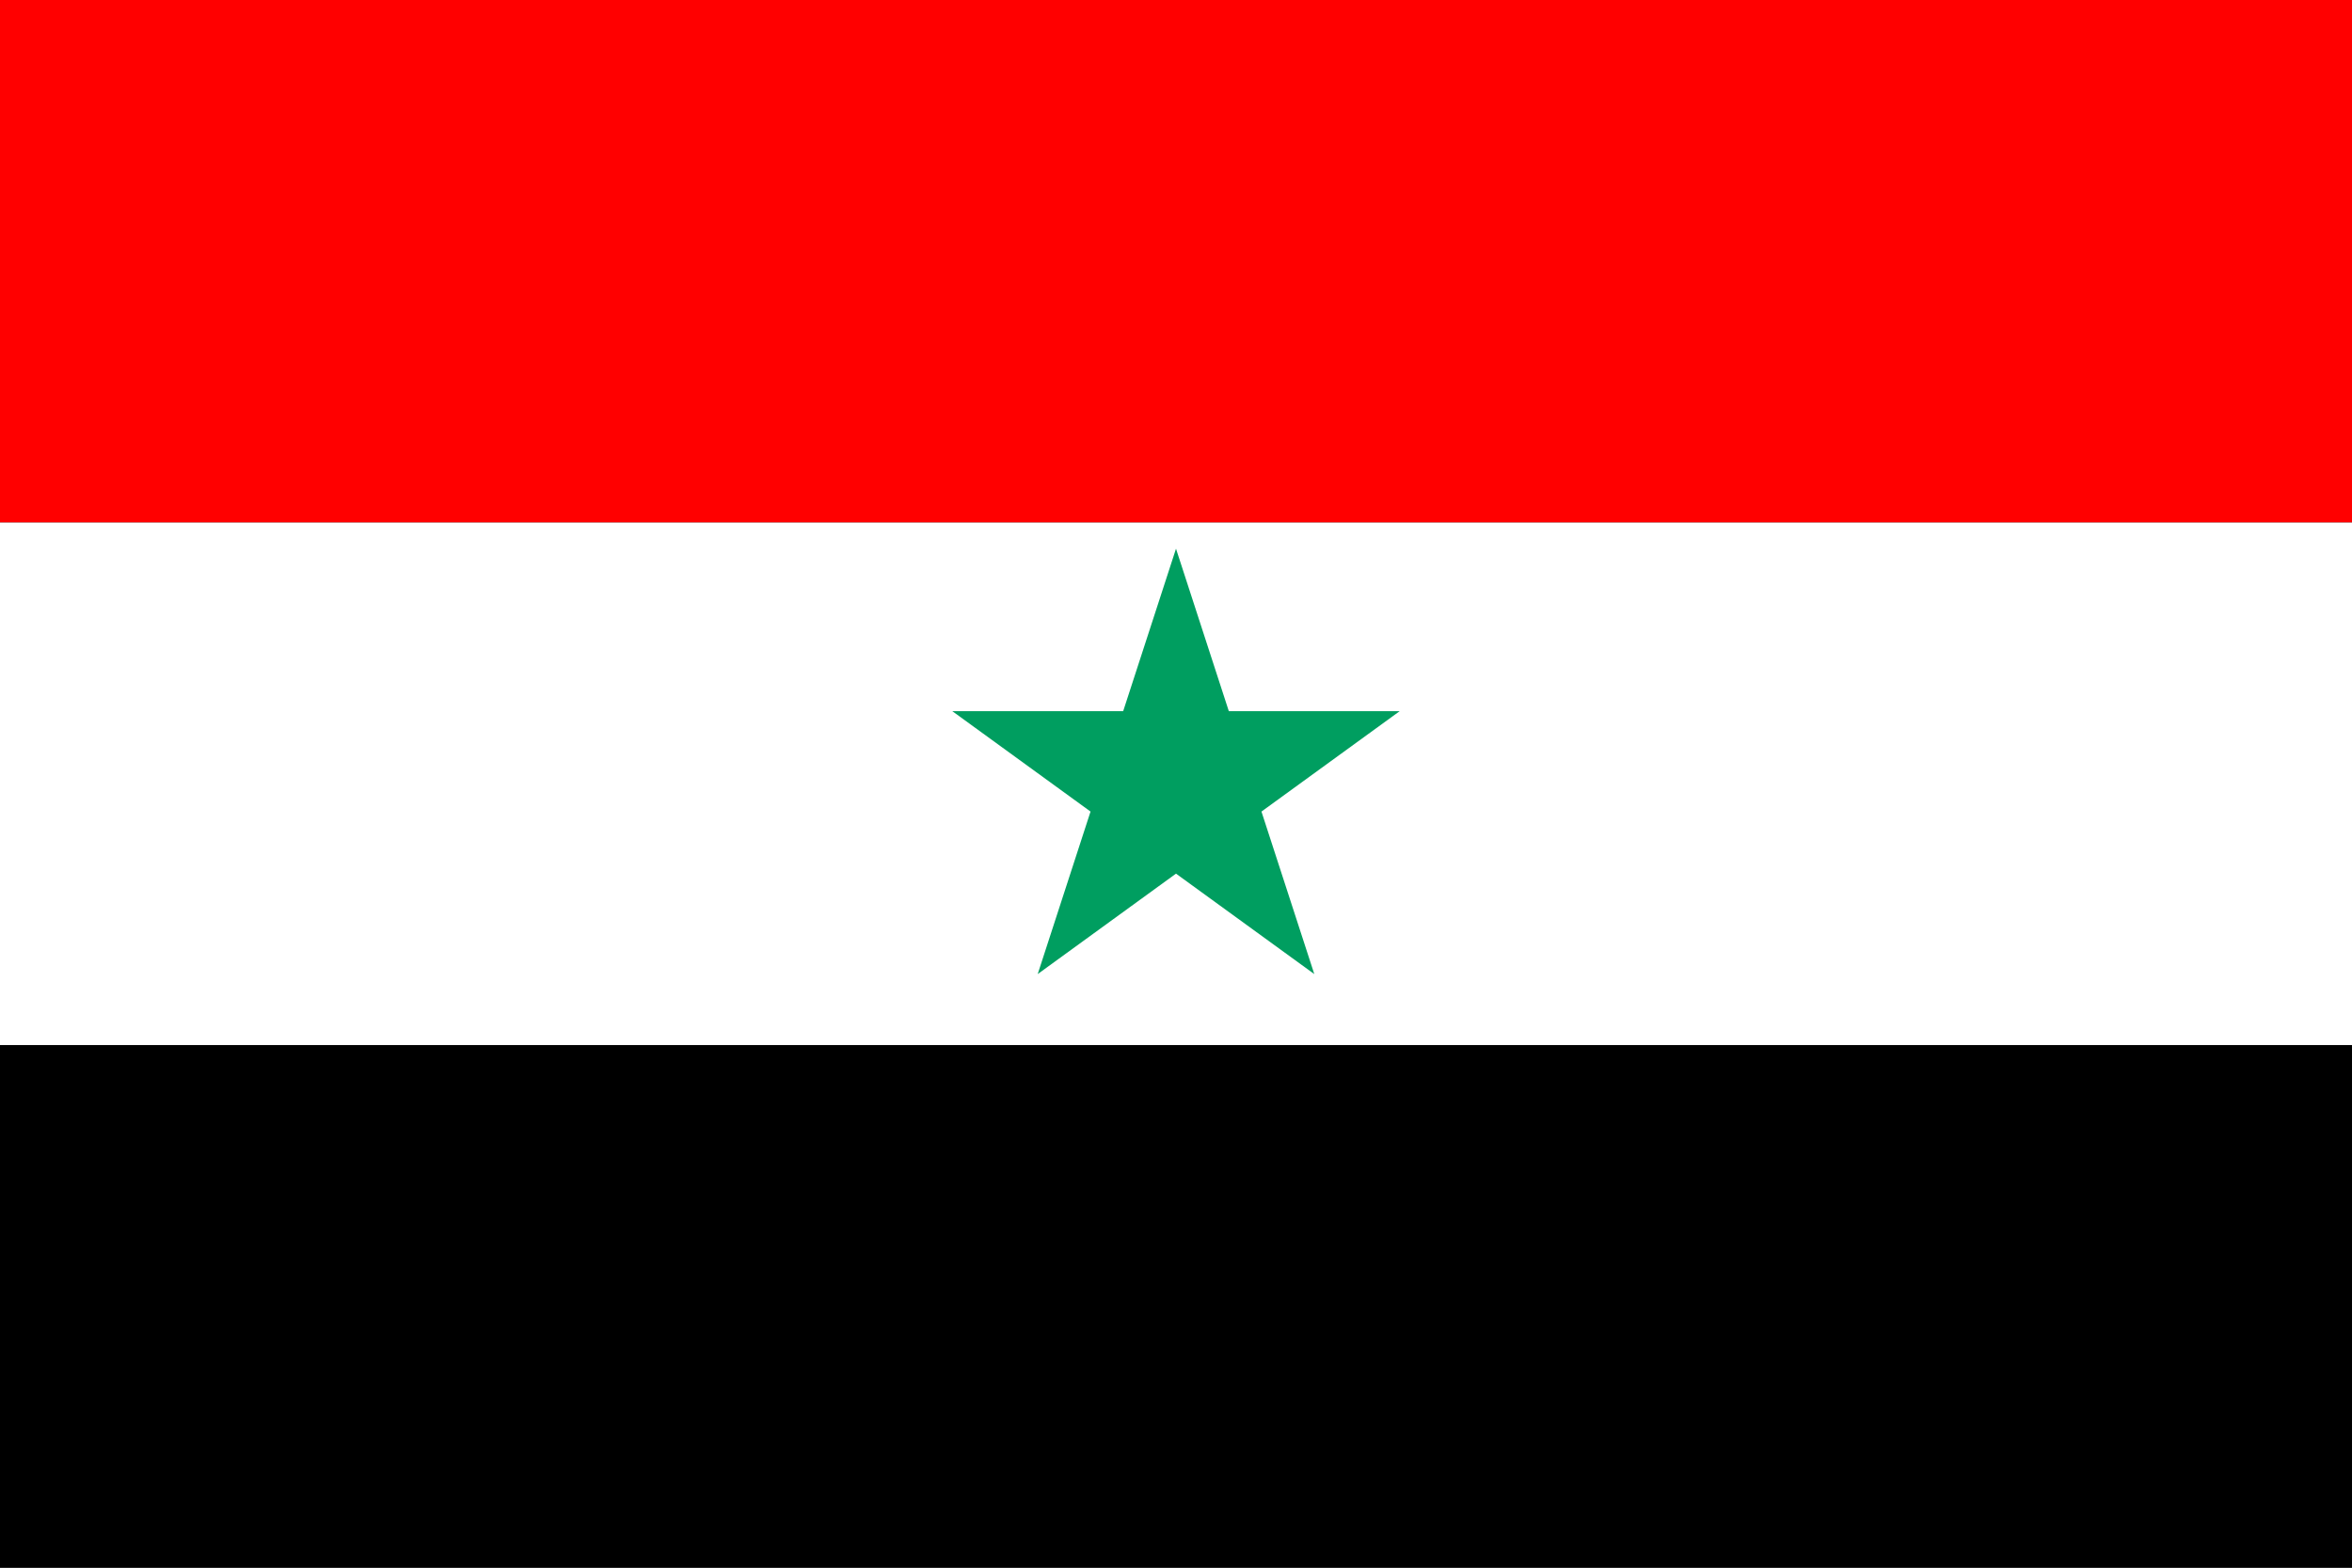
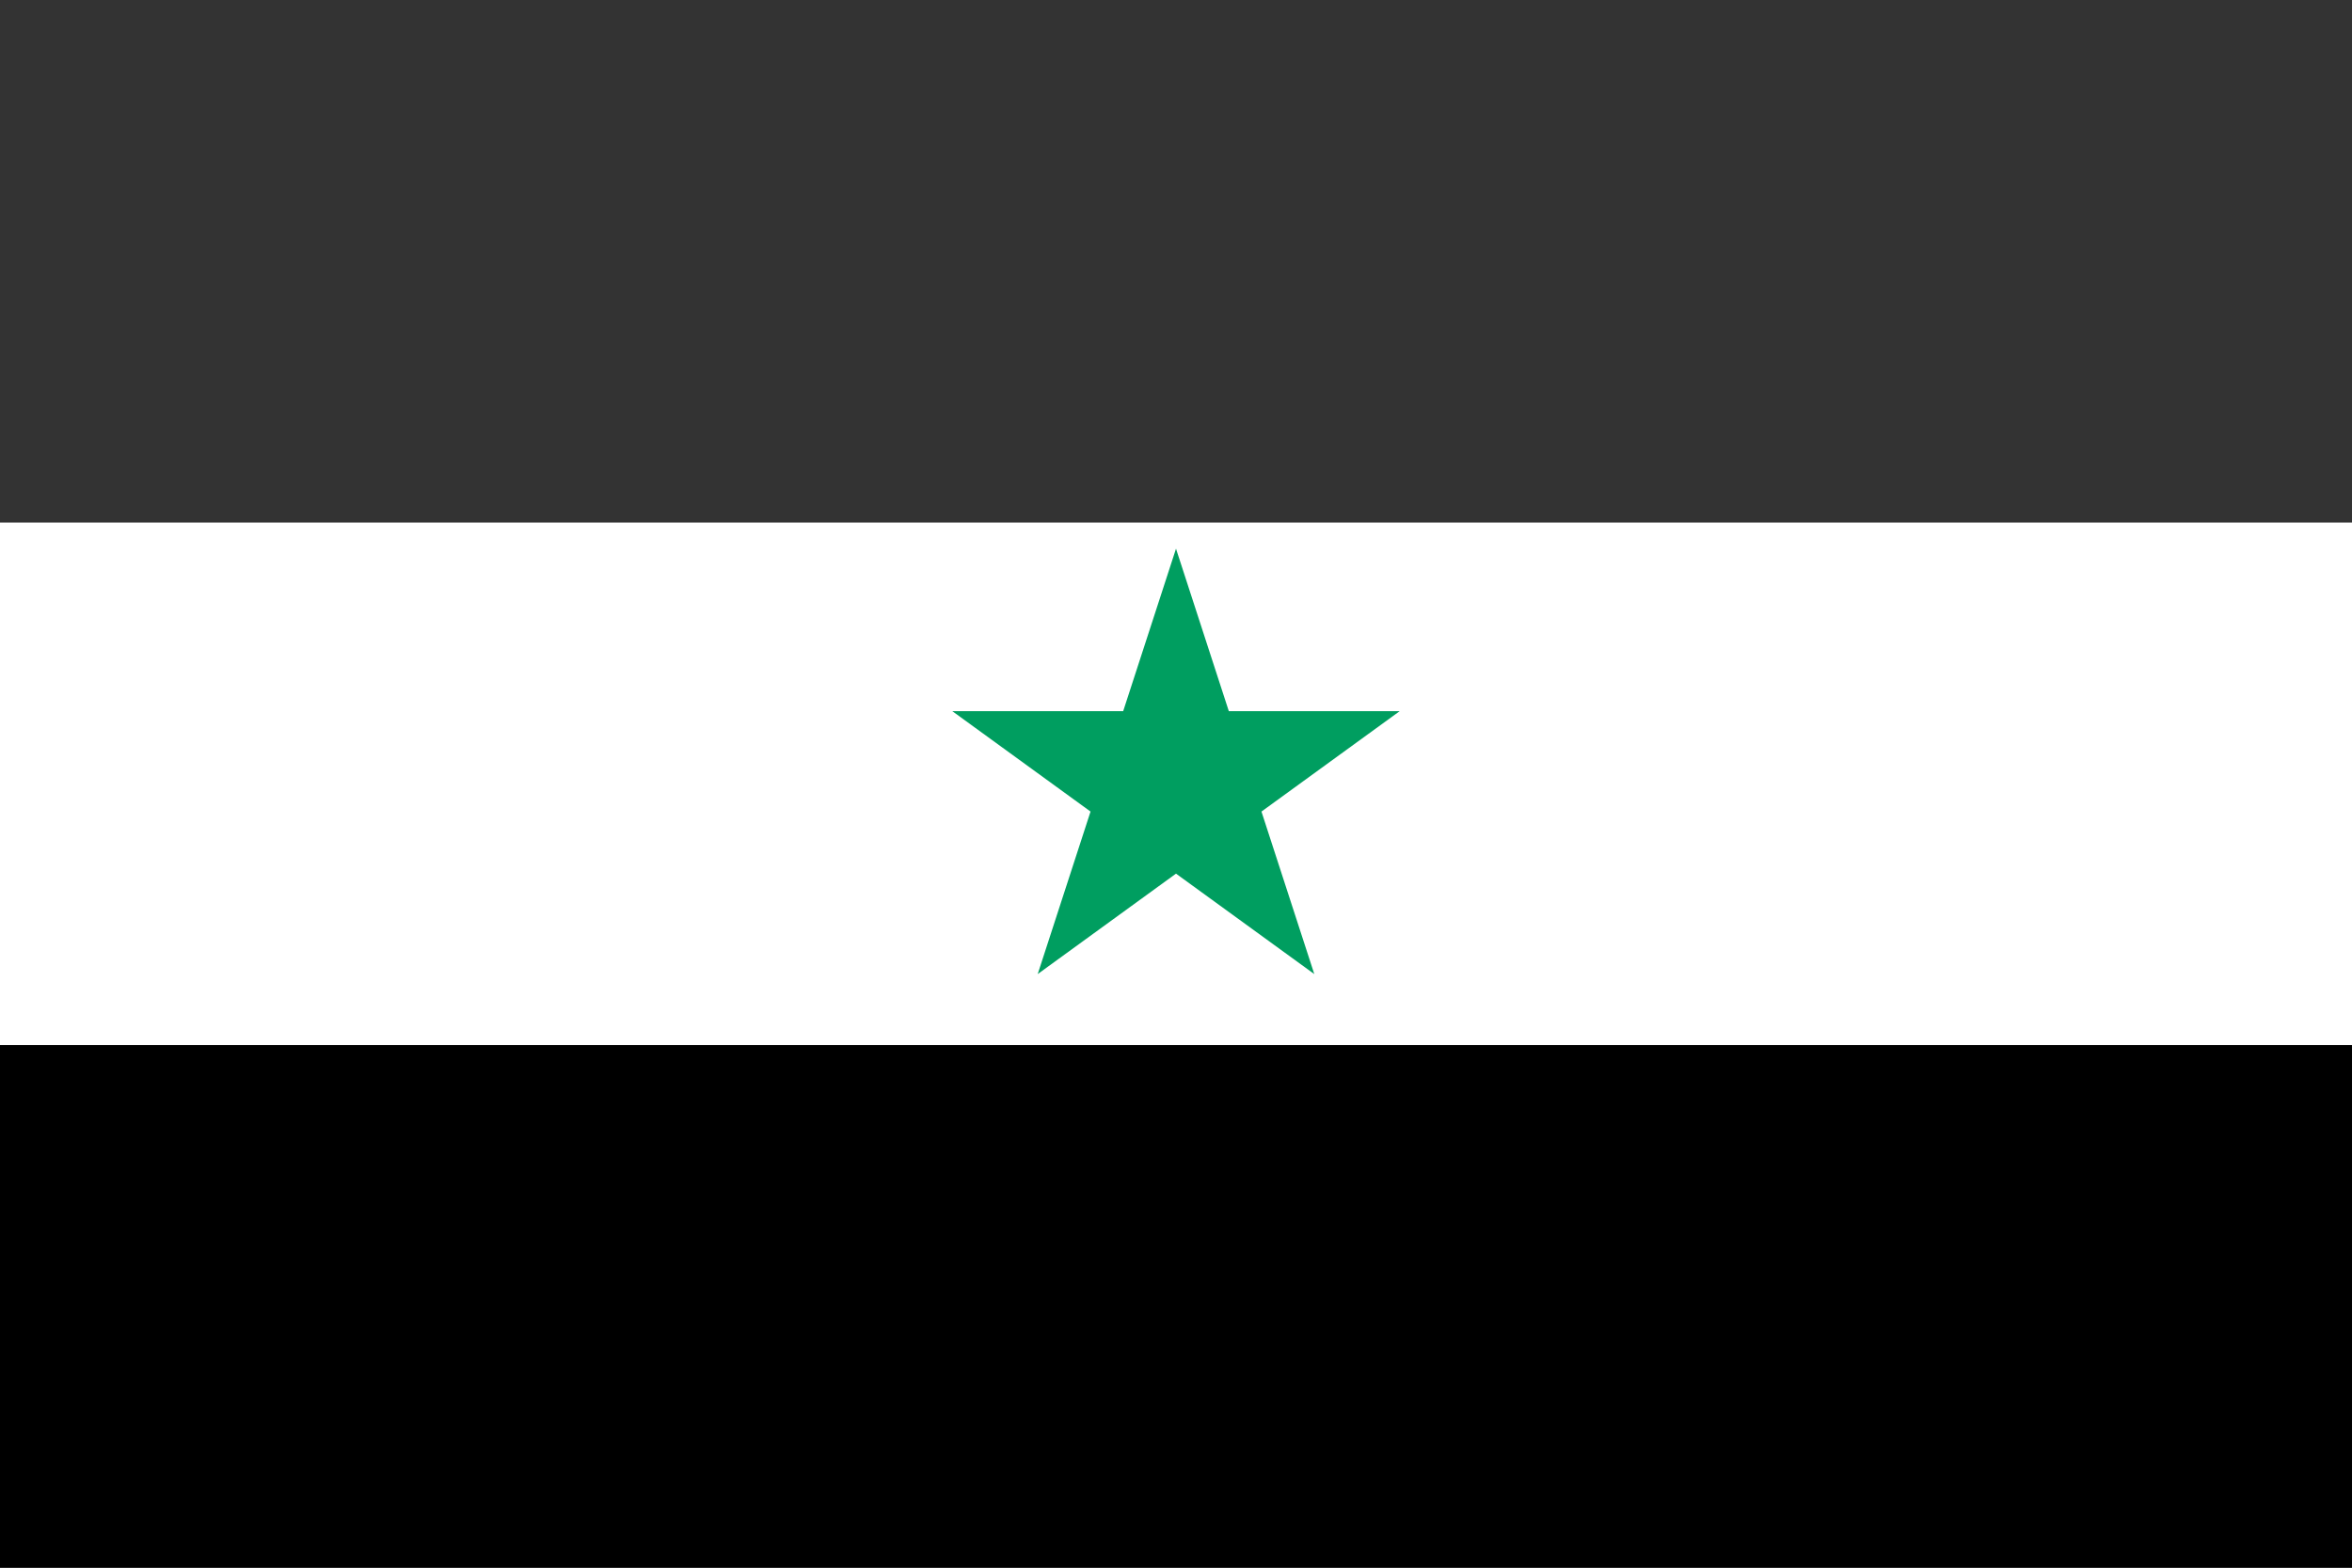
<svg xmlns="http://www.w3.org/2000/svg" version="1.1" width="900" height="600" id="Flag of North Yemen">
  <rect width="100%" height="100%" fill="#333333" stroke="none" />
-   <rect width="900" height="200" fill="red" />
  <rect width="900" height="200" y="200" fill="white" />
  <rect width="900" height="200" y="400" fill="black" />
  <polygon transform="matrix(90,0,0,90,450,300)" points="0,-1 0.588,0.809 -0.951,-0.309 0.951,-0.309 -0.588,0.809 0,-1 " style="fill:#009e60" />
</svg>